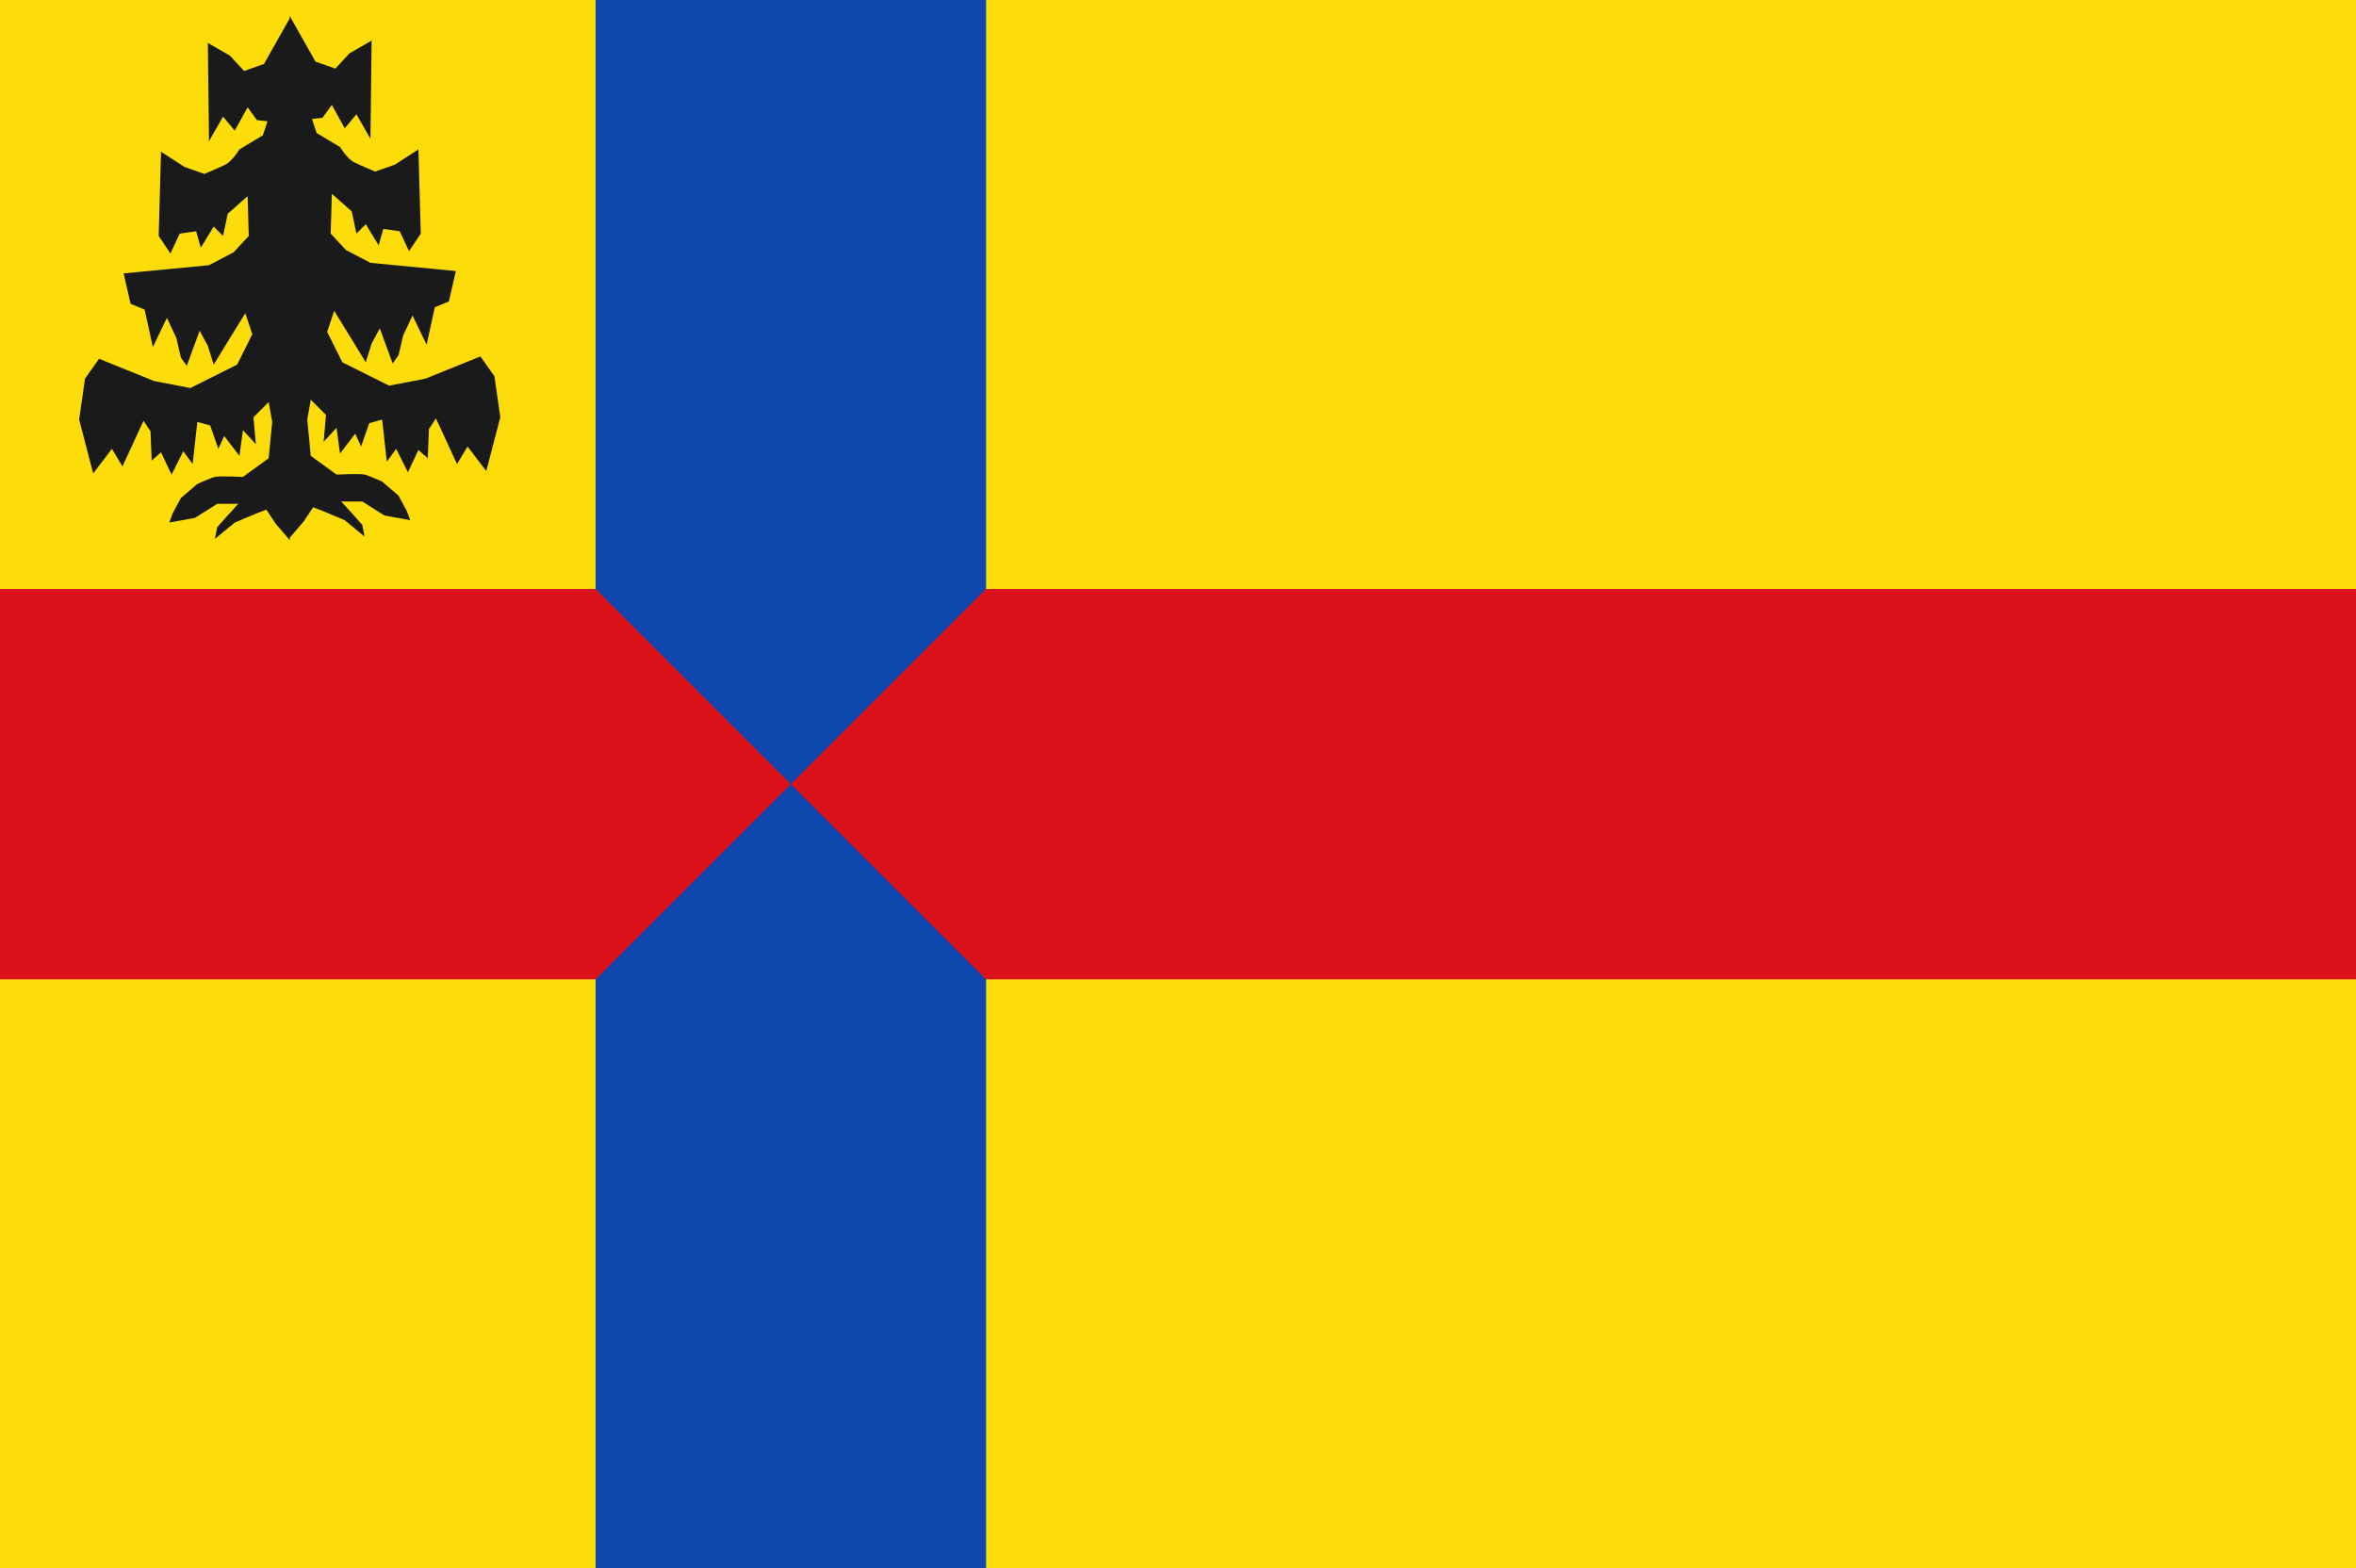
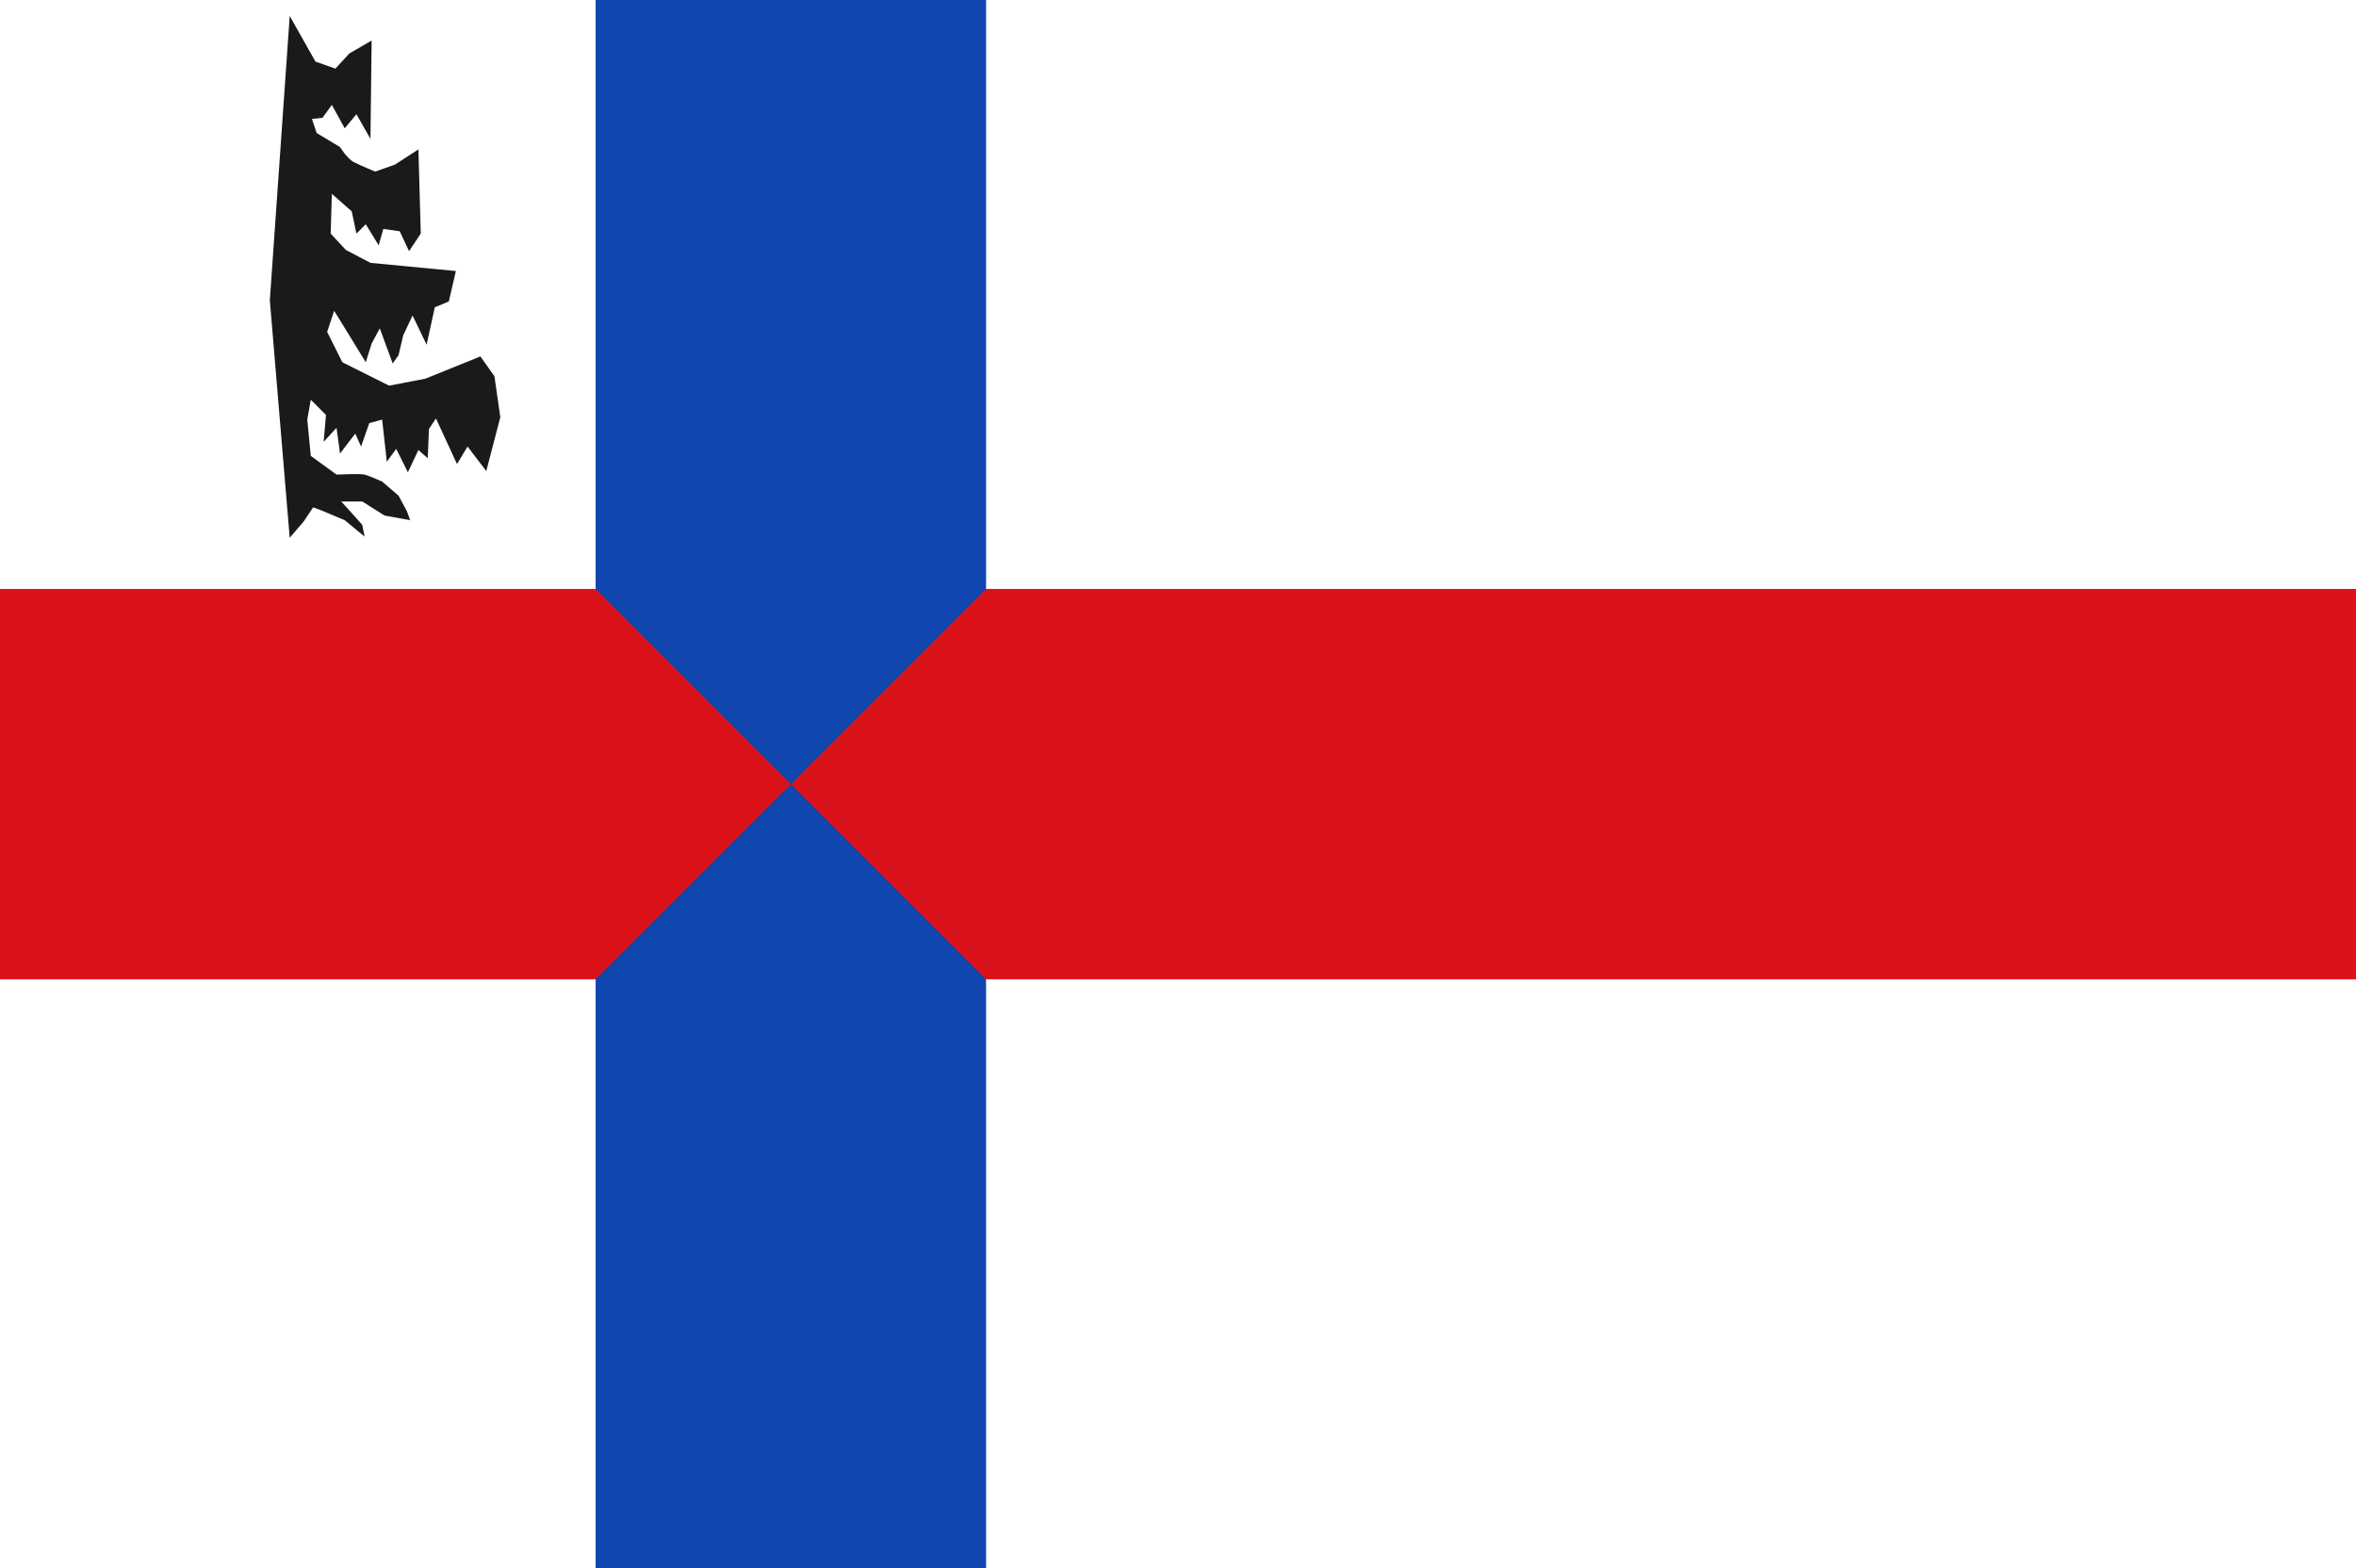
<svg xmlns="http://www.w3.org/2000/svg" xmlns:ns1="http://www.inkscape.org/namespaces/inkscape" xmlns:ns2="http://sodipodi.sourceforge.net/DTD/sodipodi-0.dtd" width="327.339" height="217.919" id="svg3142" version="1.1" ns1:version="0.48.4 r9939" ns2:docname="Nieuw document 3">
  <defs id="defs3144" />
  <ns2:namedview id="base" pagecolor="#ffffff" bordercolor="#666666" borderopacity="1.0" ns1:pageopacity="0.0" ns1:pageshadow="2" ns1:zoom="1.979899" ns1:cx="113.56145" ns1:cy="71.195049" ns1:document-units="px" ns1:current-layer="layer1" showgrid="false" fit-margin-top="0" fit-margin-left="0" fit-margin-right="0" fit-margin-bottom="0" ns1:window-width="1600" ns1:window-height="837" ns1:window-x="-8" ns1:window-y="-8" ns1:window-maximized="1" />
  <g ns1:label="Laag 1" ns1:groupmode="layer" id="layer1" transform="translate(-116.331,-289.117)">
-     <rect style="fill:#fcdd09;fill-opacity:1;fill-rule:nonzero;stroke:none" id="rect27541" width="327.339" height="217.919" x="116.331" y="289.117" />
    <rect style="fill:#da121a;fill-opacity:1;fill-rule:nonzero;stroke:#000000;stroke-width:3.083;stroke-linecap:square;stroke-linejoin:bevel;stroke-miterlimit:4;stroke-opacity:0;stroke-dasharray:none;stroke-dashoffset:0" id="rect28053" width="327.339" height="54.25" x="116.331" y="370.951" />
    <path ns1:connector-curvature="0" style="fill:#0f47af;fill-opacity:1;stroke:#000000;stroke-width:1px;stroke-linecap:butt;stroke-linejoin:miter;stroke-opacity:0" d="m 199.085,289.117 0,81.835 54.25,54.25 0,81.835 -54.25,0 0,-81.835 54.25,-54.25 0,-81.835 -54.25,0 z" id="path28059" />
-     <path ns1:connector-curvature="0" style="fill:#1a1a1a;stroke:#000000;stroke-width:1px;stroke-linecap:butt;stroke-linejoin:miter;stroke-opacity:0" d="m 156.586,291.665 -3.576,6.339 -2.763,0.975 -1.951,-2.113 -3.088,-1.788 0.163,13.654 1.951,-3.413 1.625,1.951 1.788,-3.251 1.3,1.788 1.463,0.163 -0.65,1.951 -3.251,1.951 c 0,0 -0.975,1.625 -1.951,2.113 -0.975,0.488 -2.926,1.3 -2.926,1.3 l -2.763,-0.975 -3.251,-2.113 -0.325,11.703 1.625,2.438 1.3,-2.763 2.276,-0.325 0.65,2.276 1.788,-2.926 1.3,1.3 0.65,-3.088 2.763,-2.438 0.163,5.527 -2.113,2.276 -3.413,1.788 -11.866,1.138 0.975,4.226 1.951,0.813 1.138,5.201 1.951,-4.064 1.3,2.763 0.65,2.763 0.813,1.138 1.788,-4.876 1.138,2.113 0.813,2.601 1.788,-2.926 2.601,-4.226 0.975,2.926 -2.113,4.226 -6.502,3.251 -5.039,-0.975 -7.64,-3.088 -1.951,2.763 -0.813,5.689 1.951,7.477 2.601,-3.413 1.463,2.438 2.926,-6.339 0.975,1.463 0.163,4.064 1.3,-1.138 1.463,3.088 1.625,-3.251 1.3,1.788 0.65,-5.852 1.788,0.488 1.138,3.251 0.813,-1.788 2.113,2.763 0.488,-3.576 1.788,1.951 -0.325,-3.739 2.113,-2.113 0.488,2.763 -0.488,5.039 -3.576,2.601 c 0,0 -3.251,-0.163 -3.901,0 -0.65,0.163 -2.438,0.975 -2.438,0.975 l -2.276,1.951 -1.138,2.113 -0.488,1.3 3.576,-0.65 3.088,-1.951 2.926,0 -1.625,1.788 -1.3,1.463 -0.325,1.625 2.763,-2.276 3.088,-1.3 1.3,-0.488 1.3,1.951 1.951,2.276 2.763,-32.997 -2.763,-39.498 z" id="path28063" />
    <path ns1:connector-curvature="0" style="fill:#1a1a1a;stroke:#000000;stroke-width:1px;stroke-linecap:butt;stroke-linejoin:miter;stroke-opacity:0" d="m 156.586,291.339 3.576,6.339 2.763,0.975 1.951,-2.113 3.088,-1.788 -0.163,13.654 -1.951,-3.413 -1.625,1.951 -1.788,-3.251 -1.3,1.788 -1.463,0.163 0.65,1.951 3.251,1.951 c 0,0 0.975,1.625 1.951,2.113 0.975,0.488 2.926,1.3 2.926,1.3 l 2.763,-0.975 3.251,-2.113 0.325,11.703 -1.625,2.438 -1.3,-2.763 -2.276,-0.325 -0.65,2.276 -1.788,-2.926 -1.3,1.3 -0.65,-3.088 -2.763,-2.438 -0.163,5.527 2.113,2.276 3.413,1.788 11.866,1.138 -0.975,4.226 -1.951,0.813 -1.138,5.201 -1.951,-4.064 -1.3,2.763 -0.65,2.763 -0.813,1.138 -1.788,-4.876 -1.138,2.113 -0.813,2.601 -1.788,-2.926 -2.601,-4.226 -0.975,2.926 2.113,4.226 6.502,3.251 5.039,-0.975 7.64,-3.088 1.951,2.763 0.813,5.689 -1.951,7.477 -2.601,-3.413 -1.463,2.438 -2.926,-6.339 -0.975,1.463 -0.163,4.064 -1.3,-1.138 -1.463,3.088 -1.625,-3.251 -1.3,1.788 -0.65,-5.852 -1.788,0.488 -1.138,3.251 -0.813,-1.788 -2.113,2.763 -0.488,-3.576 -1.788,1.951 0.325,-3.739 -2.113,-2.113 -0.488,2.763 0.488,5.039 3.576,2.601 c 0,0 3.251,-0.163 3.901,0 0.65,0.163 2.438,0.975 2.438,0.975 l 2.276,1.951 1.138,2.113 0.488,1.3 -3.576,-0.65 -3.088,-1.951 -2.926,0 1.625,1.788 1.3,1.463 0.325,1.625 -2.763,-2.276 -3.088,-1.3 -1.3,-0.488 -1.3,1.951 -1.951,2.276 -2.763,-32.997 2.763,-39.498 z" id="path28063-6" />
  </g>
</svg>